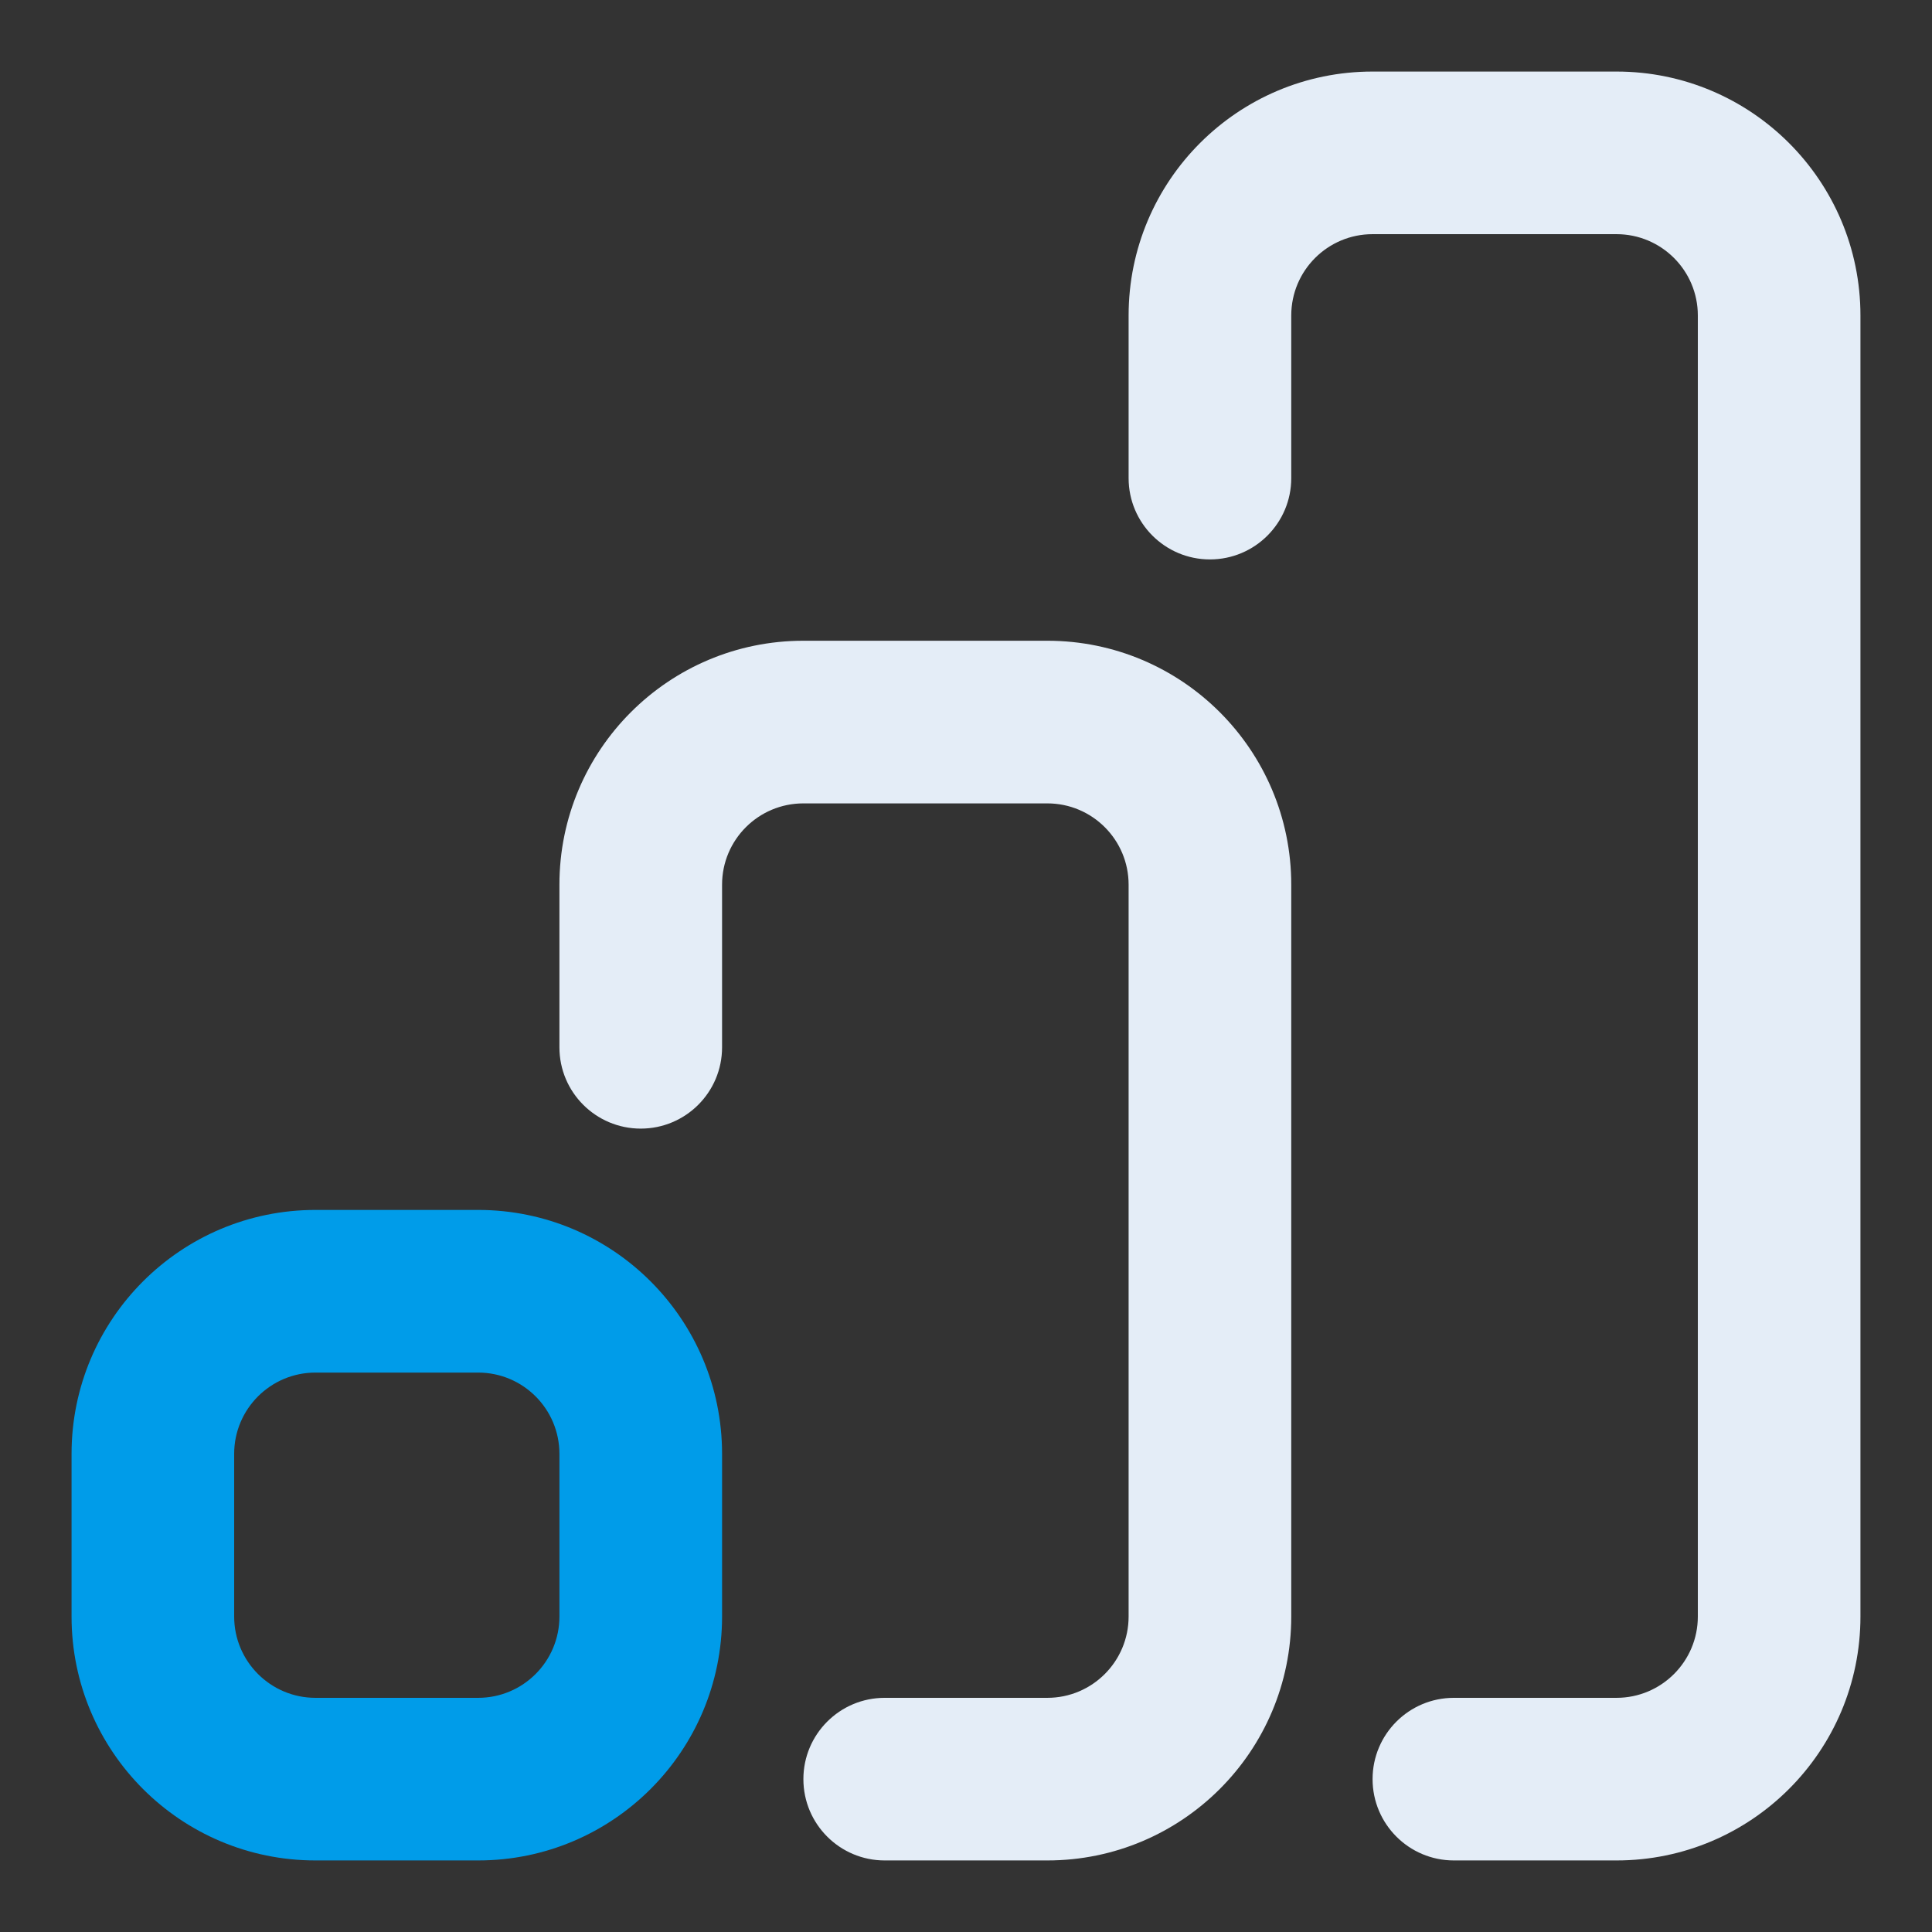
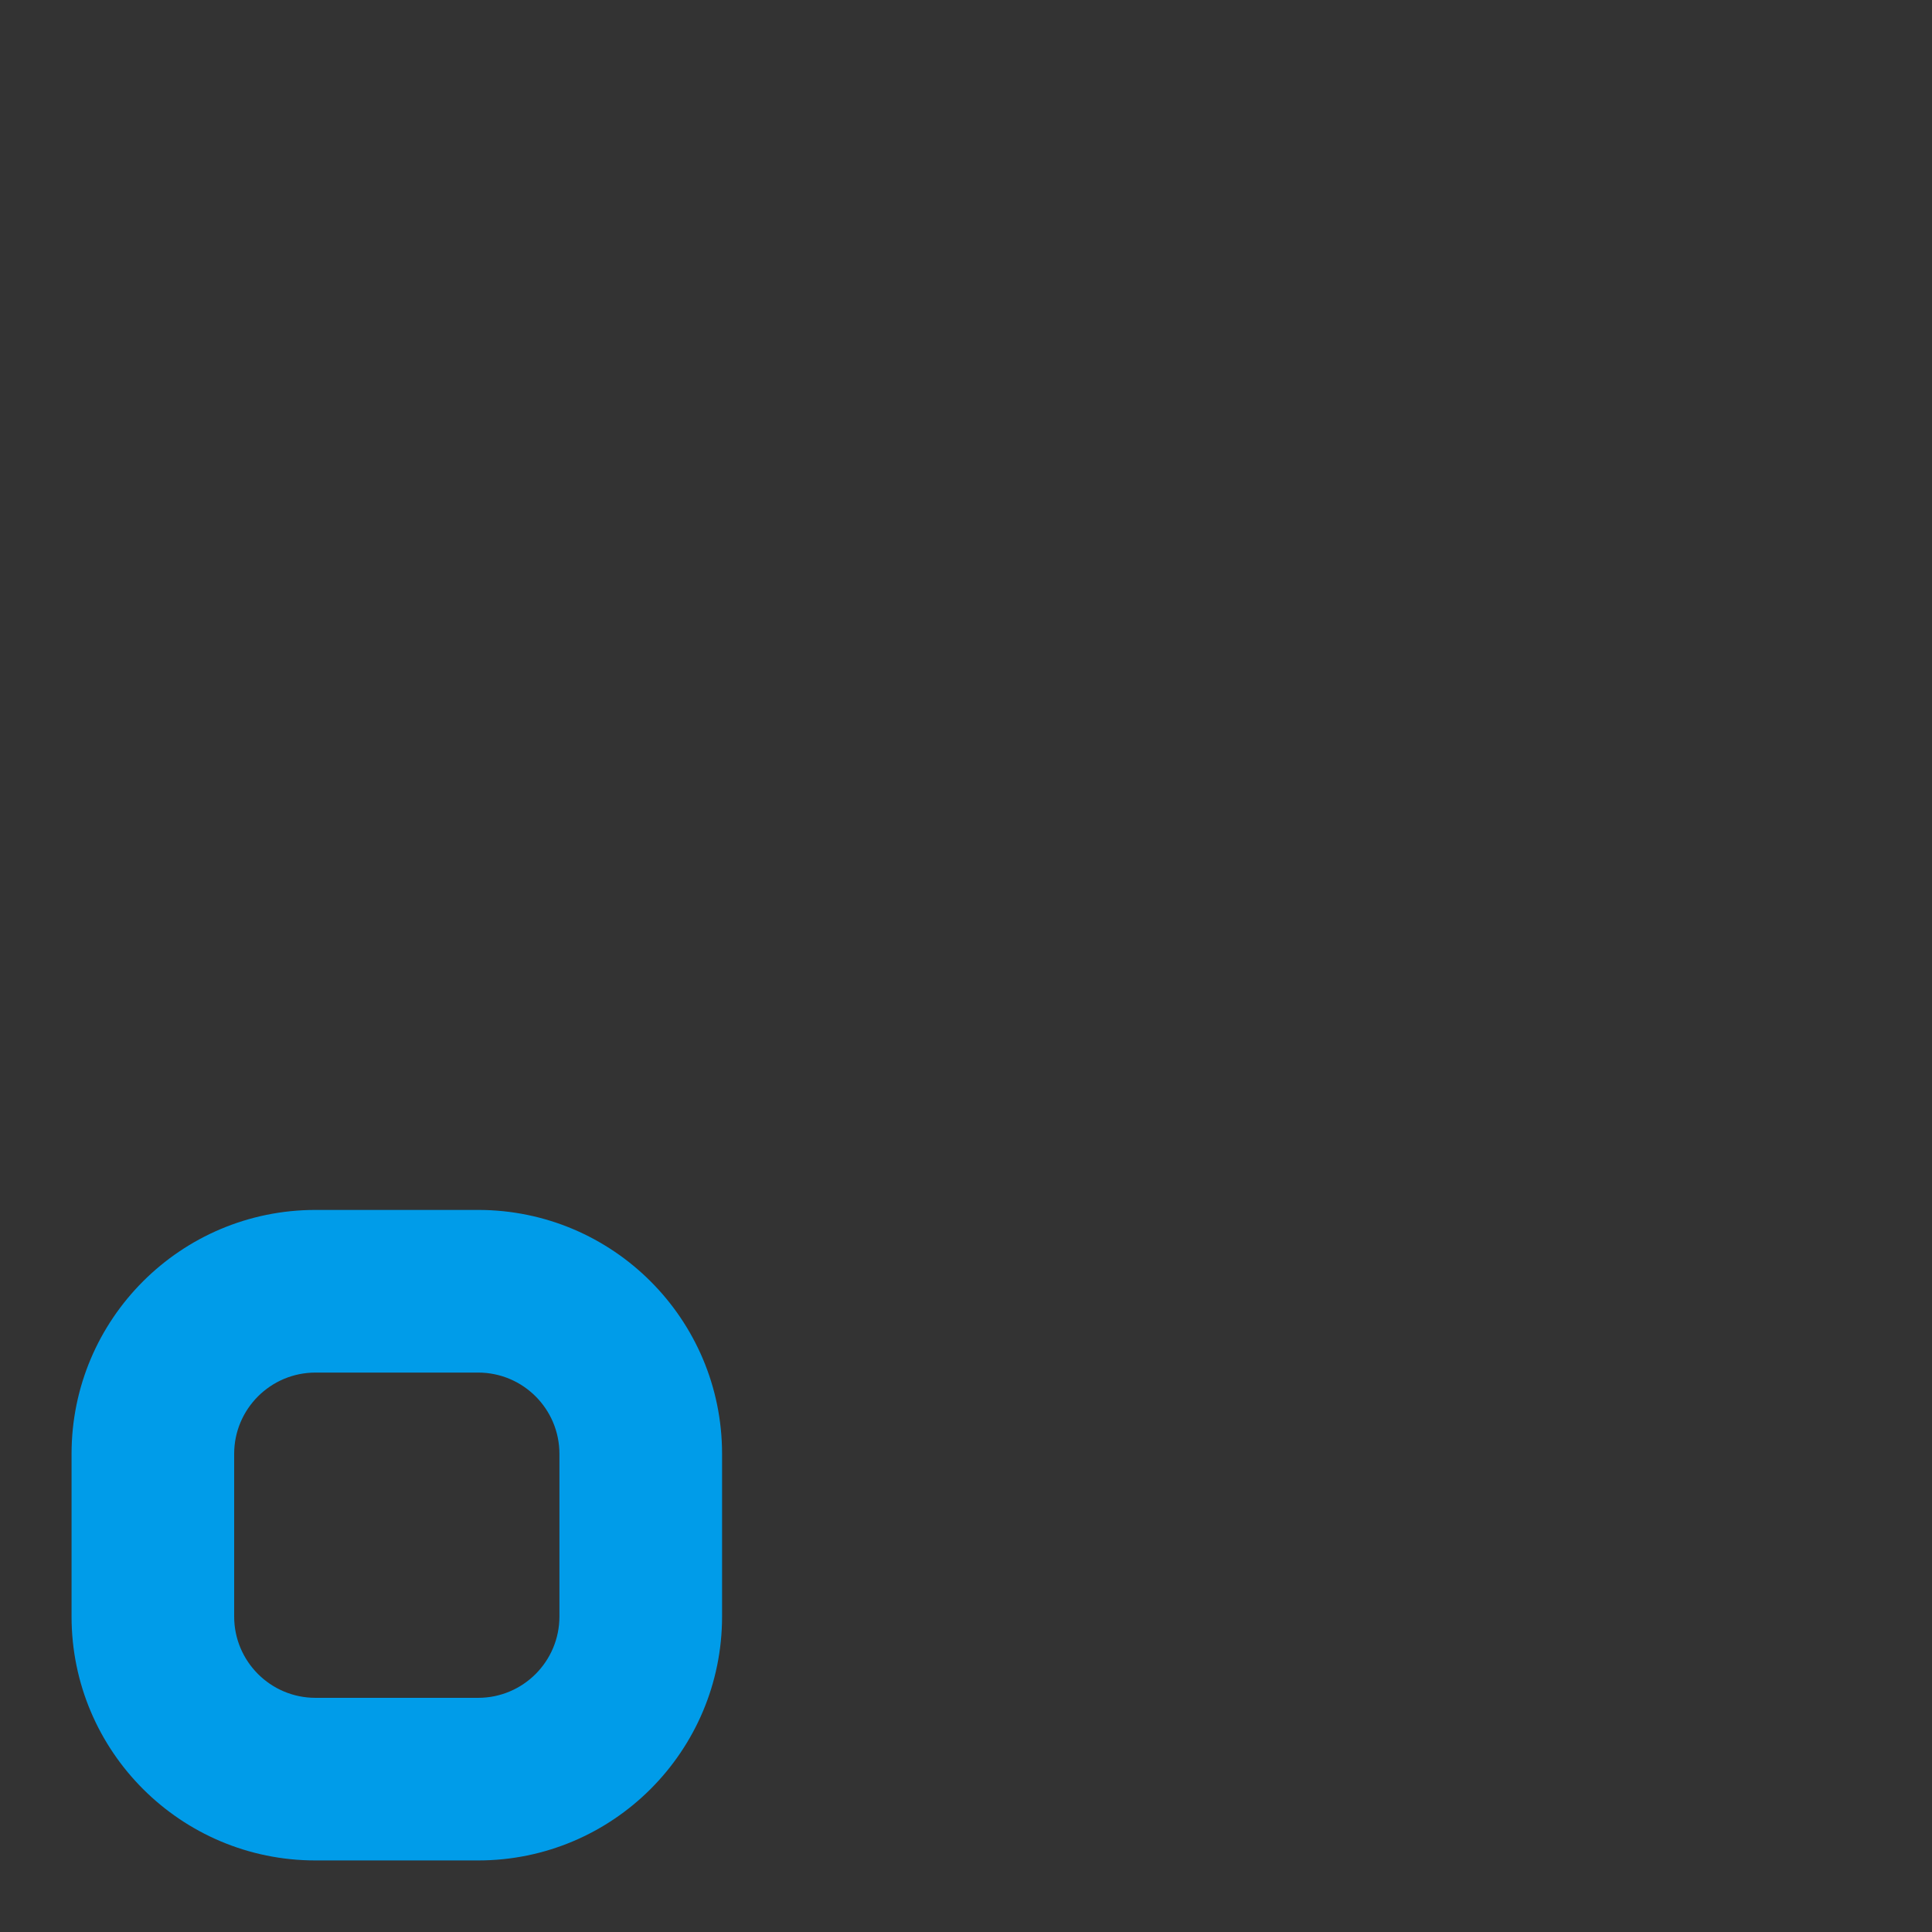
<svg xmlns="http://www.w3.org/2000/svg" width="54" height="54" viewBox="0 0 54 54">
  <rect x="0" y="0" width="54" height="54" fill="#333333" stroke="none" />
  <g fill="none" transform="translate(2 2)">
-     <path fill="#E4EDF7" d="M18.182,27.273 C18.182,28.528 17.164,29.545 15.909,29.545 C14.654,29.545 13.636,28.528 13.636,27.273 L13.636,22.727 C13.636,18.962 16.689,15.909 20.455,15.909 L27.273,15.909 C31.038,15.909 34.091,18.962 34.091,22.727 L34.091,43.182 C34.091,46.947 31.038,50 27.273,50 L22.727,50 C21.472,50 20.455,48.982 20.455,47.727 C20.455,46.472 21.472,45.455 22.727,45.455 L27.273,45.455 C28.528,45.455 29.545,44.437 29.545,43.182 L29.545,22.727 C29.545,21.472 28.528,20.455 27.273,20.455 L20.455,20.455 C19.199,20.455 18.182,21.472 18.182,22.727 L18.182,27.273 Z M34.091,11.364 C34.091,12.619 33.073,13.636 31.818,13.636 C30.563,13.636 29.545,12.619 29.545,11.364 L29.545,6.818 C29.545,3.053 32.598,0 36.364,0 L43.182,0 C46.947,0 50,3.053 50,6.818 L50,43.182 C50,46.947 46.947,50 43.182,50 L38.636,50 C37.381,50 36.364,48.982 36.364,47.727 C36.364,46.472 37.381,45.455 38.636,45.455 L43.182,45.455 C44.437,45.455 45.455,44.437 45.455,43.182 L45.455,6.818 C45.455,5.563 44.437,4.545 43.182,4.545 L36.364,4.545 C35.108,4.545 34.091,5.563 34.091,6.818 L34.091,11.364 Z" />
    <path fill="#009CE9" d="M6.818,31.818 L11.364,31.818 C15.129,31.818 18.182,34.871 18.182,38.636 L18.182,43.182 C18.182,46.947 15.129,50 11.364,50 L6.818,50 C3.053,50 0,46.947 0,43.182 L0,38.636 C0,34.871 3.053,31.818 6.818,31.818 Z M6.818,36.364 C5.563,36.364 4.545,37.381 4.545,38.636 L4.545,43.182 C4.545,44.437 5.563,45.455 6.818,45.455 L11.364,45.455 C12.619,45.455 13.636,44.437 13.636,43.182 L13.636,38.636 C13.636,37.381 12.619,36.364 11.364,36.364 L6.818,36.364 Z" />
  </g>
</svg>